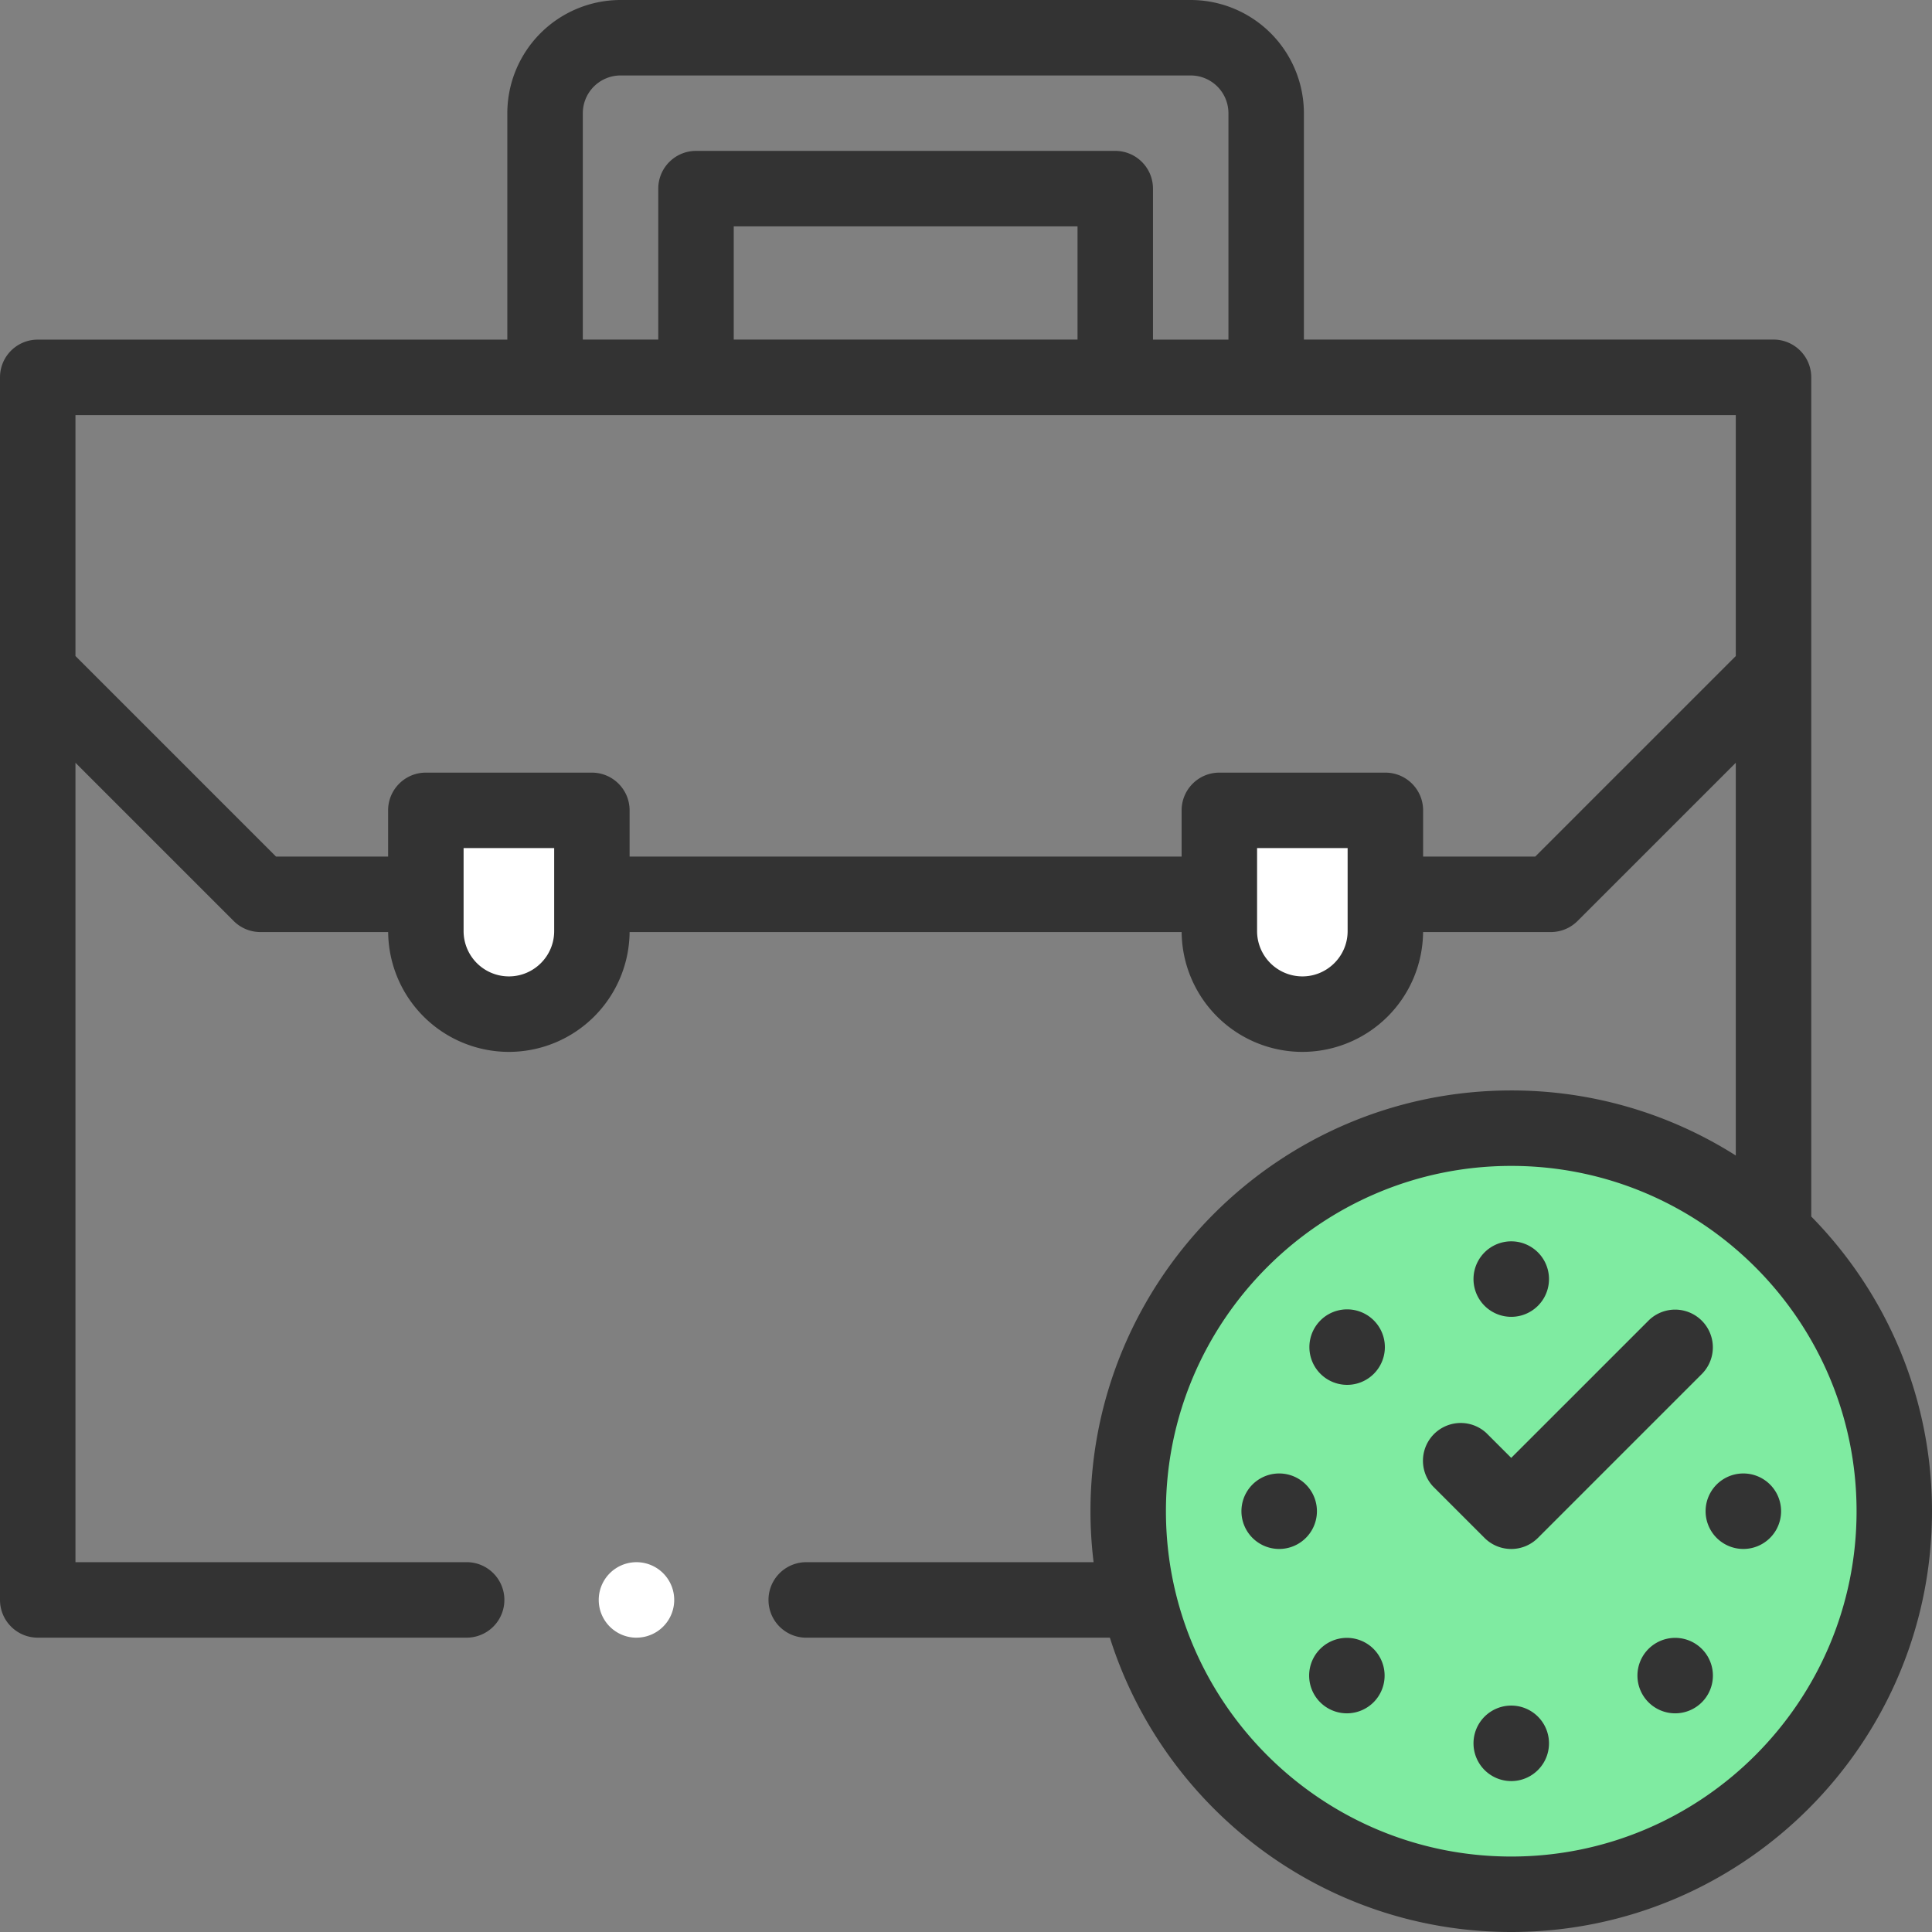
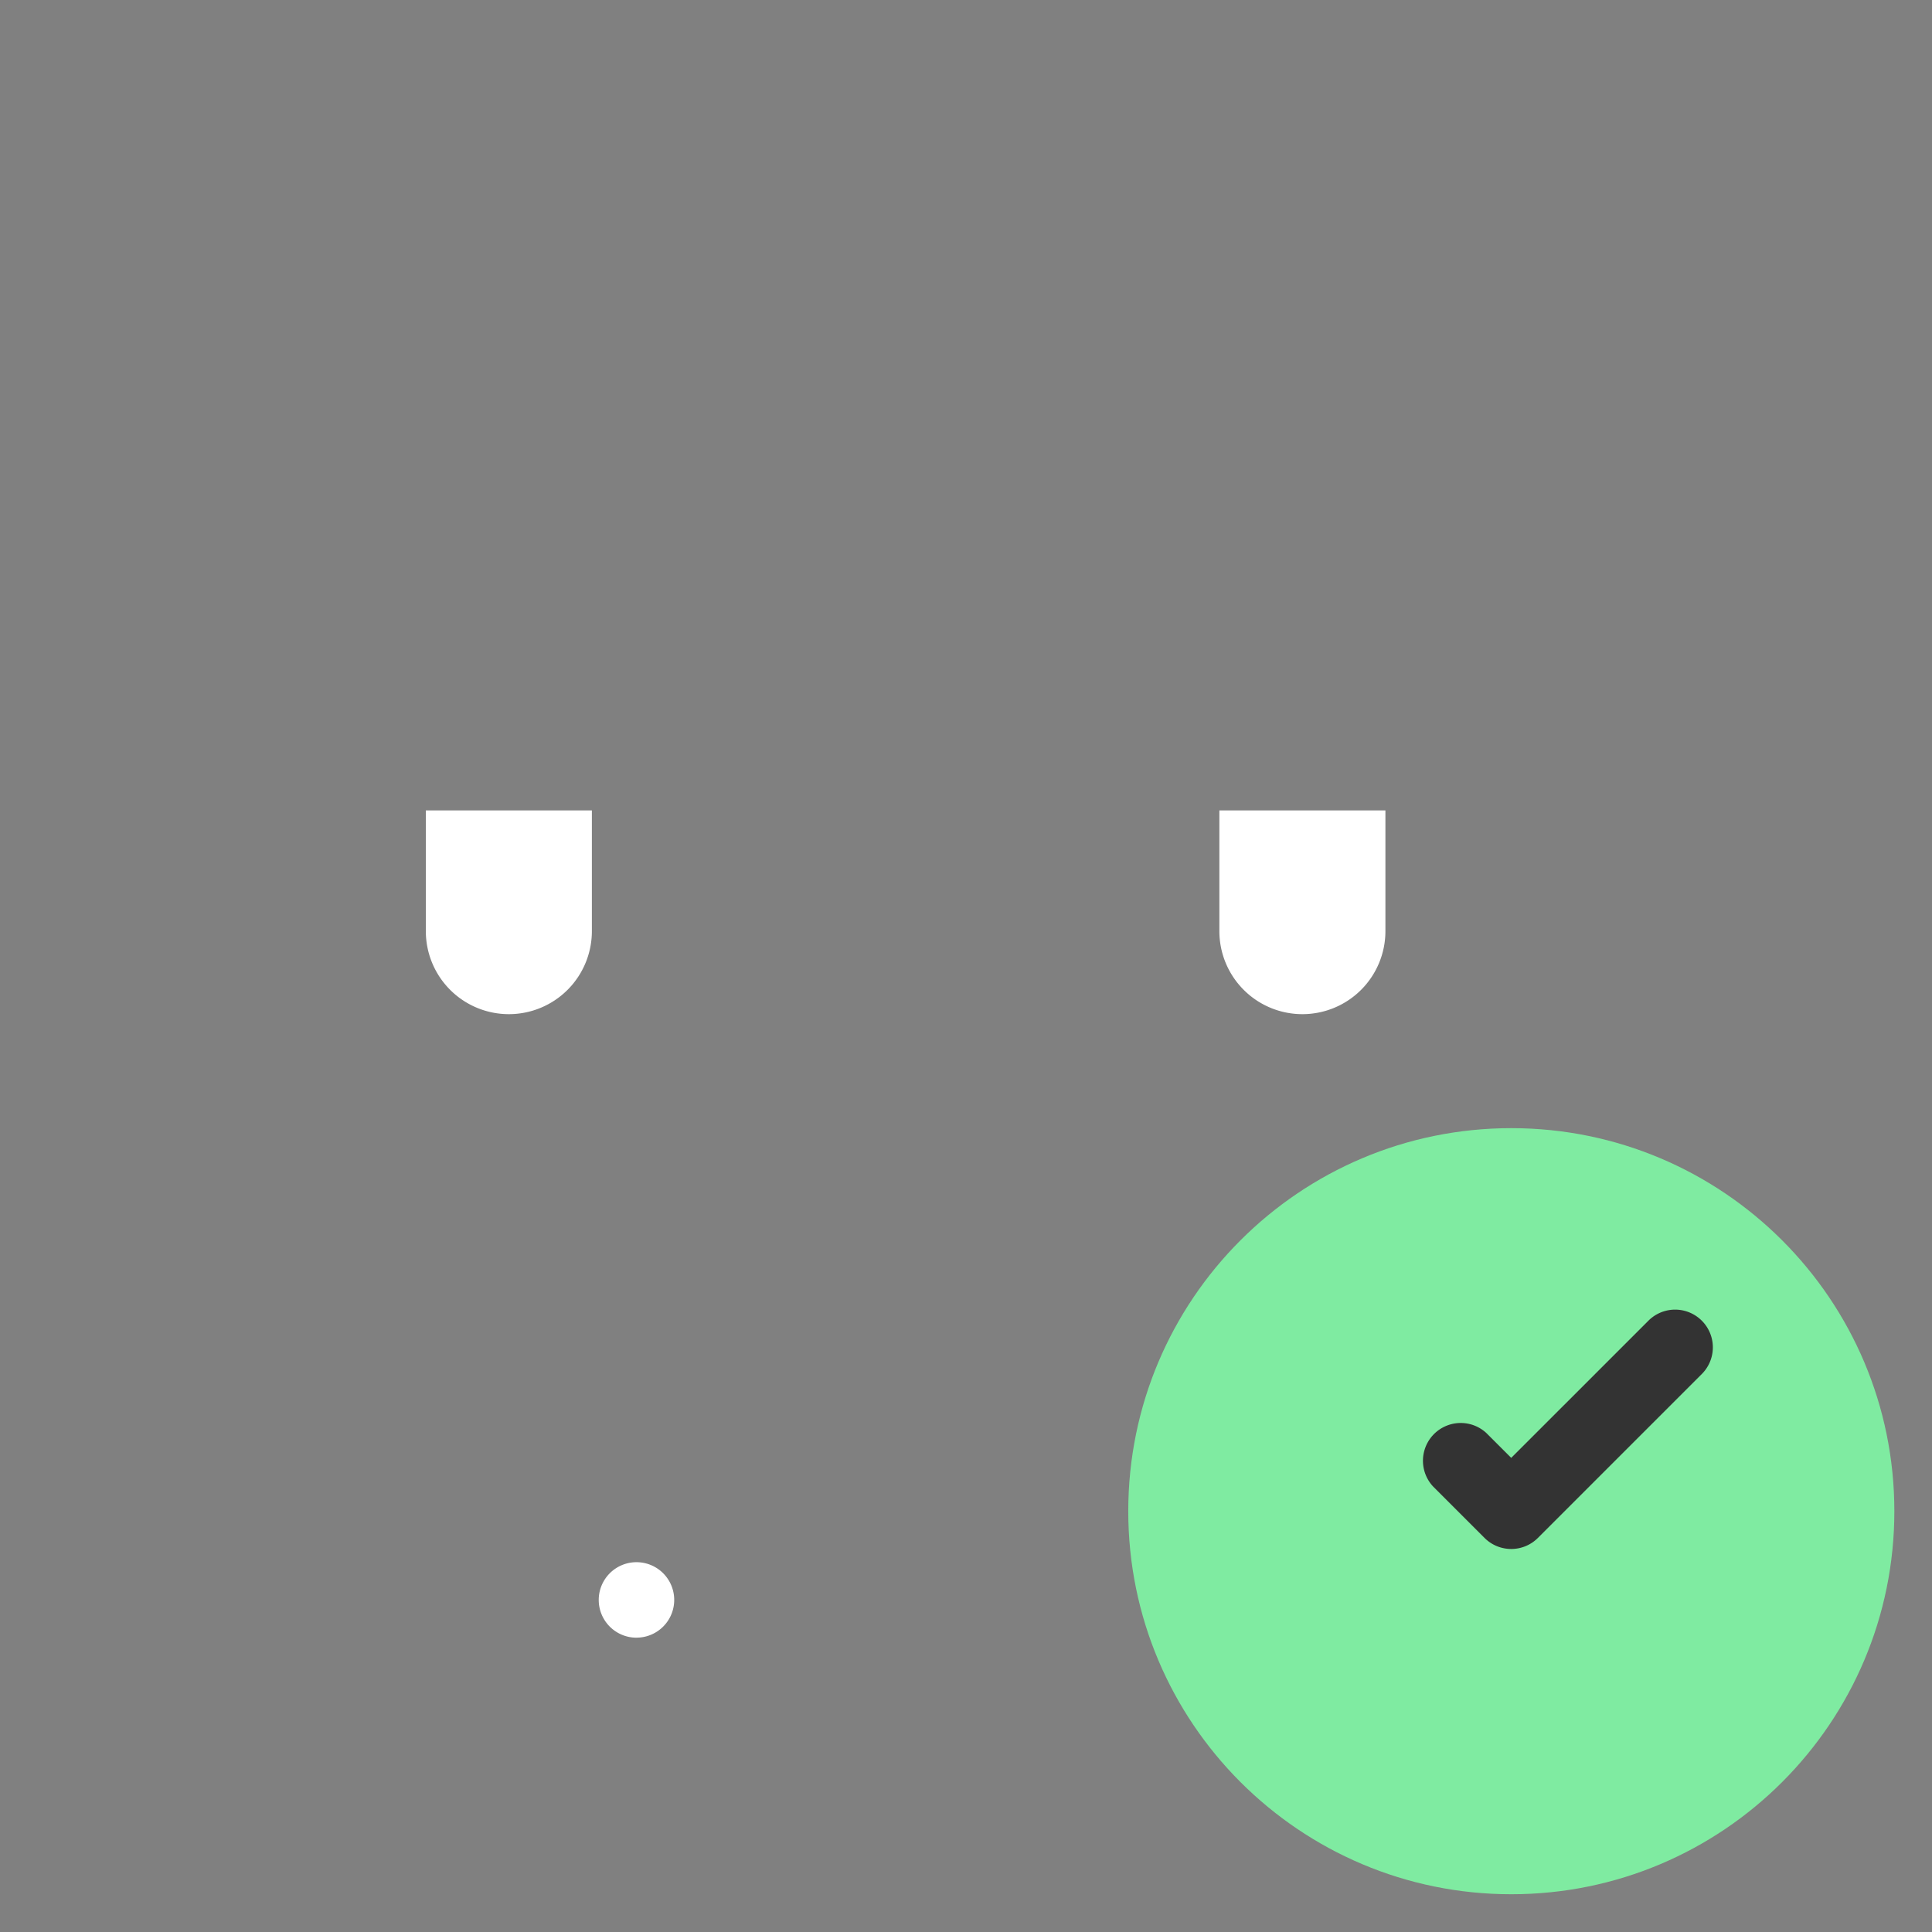
<svg xmlns="http://www.w3.org/2000/svg" width="68" height="68" fill="none">
  <rect width="100%" height="100%" fill="#808080" stroke="none" />
  <path d="M53.193 66.671c7.446 0 13.482-6.036 13.482-13.482s-6.036-13.482-13.482-13.482-13.482 6.036-13.482 13.482 6.036 13.482 13.482 13.482z" fill="#7FEBA1" />
  <path d="M17.91 35.695a2.922 2.922 0 01-2.922-2.922v-4.25h5.844v4.25a2.922 2.922 0 01-2.922 2.922zm27.93 0a2.922 2.922 0 002.922-2.922v-4.25h-5.844v4.25a2.922 2.922 0 002.922 2.922z" fill="#fff" />
-   <path d="M63.75 42.816V13.28c0-.733-.595-1.328-1.328-1.328H45.893V3.984A3.989 3.989 0 0041.91 0H21.841a3.989 3.989 0 00-3.985 3.984v7.97H1.329A1.326 1.326 0 000 13.28v43.031c0 .734.595 1.329 1.328 1.329h15.096a1.328 1.328 0 000-2.657H2.656V26.847l5.569 5.569c.249.249.587.389.939.389h4.498a4.254 4.254 0 004.25 4.218 4.254 4.254 0 004.248-4.218h19.43a4.254 4.254 0 004.249 4.218 4.254 4.254 0 004.249-4.218h4.498c.352 0 .69-.14.939-.39l5.569-5.568V40.67a14.721 14.721 0 00-7.903-2.29c-8.166 0-14.81 6.643-14.81 14.81 0 .607.038 1.206.11 1.794H28.377a1.328 1.328 0 000 2.657h10.687C40.959 63.639 46.575 68 53.19 68 61.357 68 68 61.356 68 53.19c0-4.036-1.623-7.7-4.251-10.374zM20.513 3.984a1.33 1.33 0 011.328-1.328h20.068a1.33 1.33 0 011.328 1.328v7.97h-2.656V6.64c0-.734-.595-1.329-1.328-1.329H24.497c-.733 0-1.328.595-1.328 1.329v5.312h-2.656V3.984zm5.312 7.97V7.968h12.1v3.984h-12.1zm-6.32 20.819c0 .878-.715 1.593-1.594 1.593a1.595 1.595 0 01-1.594-1.593V29.85h3.188v2.922zm27.927 0c0 .878-.715 1.593-1.593 1.593a1.596 1.596 0 01-1.594-1.593V29.85h3.187v2.922zm6.604-2.625h-3.947v-1.625c0-.734-.595-1.329-1.328-1.329h-5.844c-.734 0-1.328.595-1.328 1.329v1.625H22.16v-1.625c0-.734-.595-1.329-1.328-1.329h-5.844c-.733 0-1.328.595-1.328 1.329v1.625H9.714L2.656 23.09v-8.48h58.438v8.48l-7.058 7.058zm-.845 35.196c-6.702 0-12.154-5.453-12.154-12.154 0-6.702 5.453-12.154 12.154-12.154 6.702 0 12.154 5.452 12.154 12.154 0 6.701-5.452 12.154-12.154 12.154z" fill="#333" />
  <path d="M53.19 54.519c.34 0 .68-.13.94-.39l5.776-5.776a1.328 1.328 0 00-1.878-1.878l-4.838 4.837-.876-.875a1.329 1.329 0 00-1.878 1.878l1.815 1.815c.26.26.6.389.94.389z" fill="#333" />
  <path d="M22.402 57.64a1.328 1.328 0 100-2.656 1.328 1.328 0 000 2.657z" fill="#fff" />
-   <path d="M53.191 62.688a1.328 1.328 0 100-2.657 1.328 1.328 0 000 2.657zm0-16.34a1.328 1.328 0 100-2.657 1.328 1.328 0 000 2.657zm4.839 11.68a1.328 1.328 0 101.878 1.878 1.328 1.328 0 00-1.878-1.878zM46.475 46.475a1.328 1.328 0 101.879 1.878 1.328 1.328 0 00-1.88-1.878zm14.885 8.043a1.328 1.328 0 100-2.657 1.328 1.328 0 000 2.657zm-16.337 0a1.328 1.328 0 100-2.657 1.328 1.328 0 000 2.657zm1.452 3.51a1.328 1.328 0 101.878 1.878 1.328 1.328 0 00-1.878-1.878z" fill="#333" />
</svg>